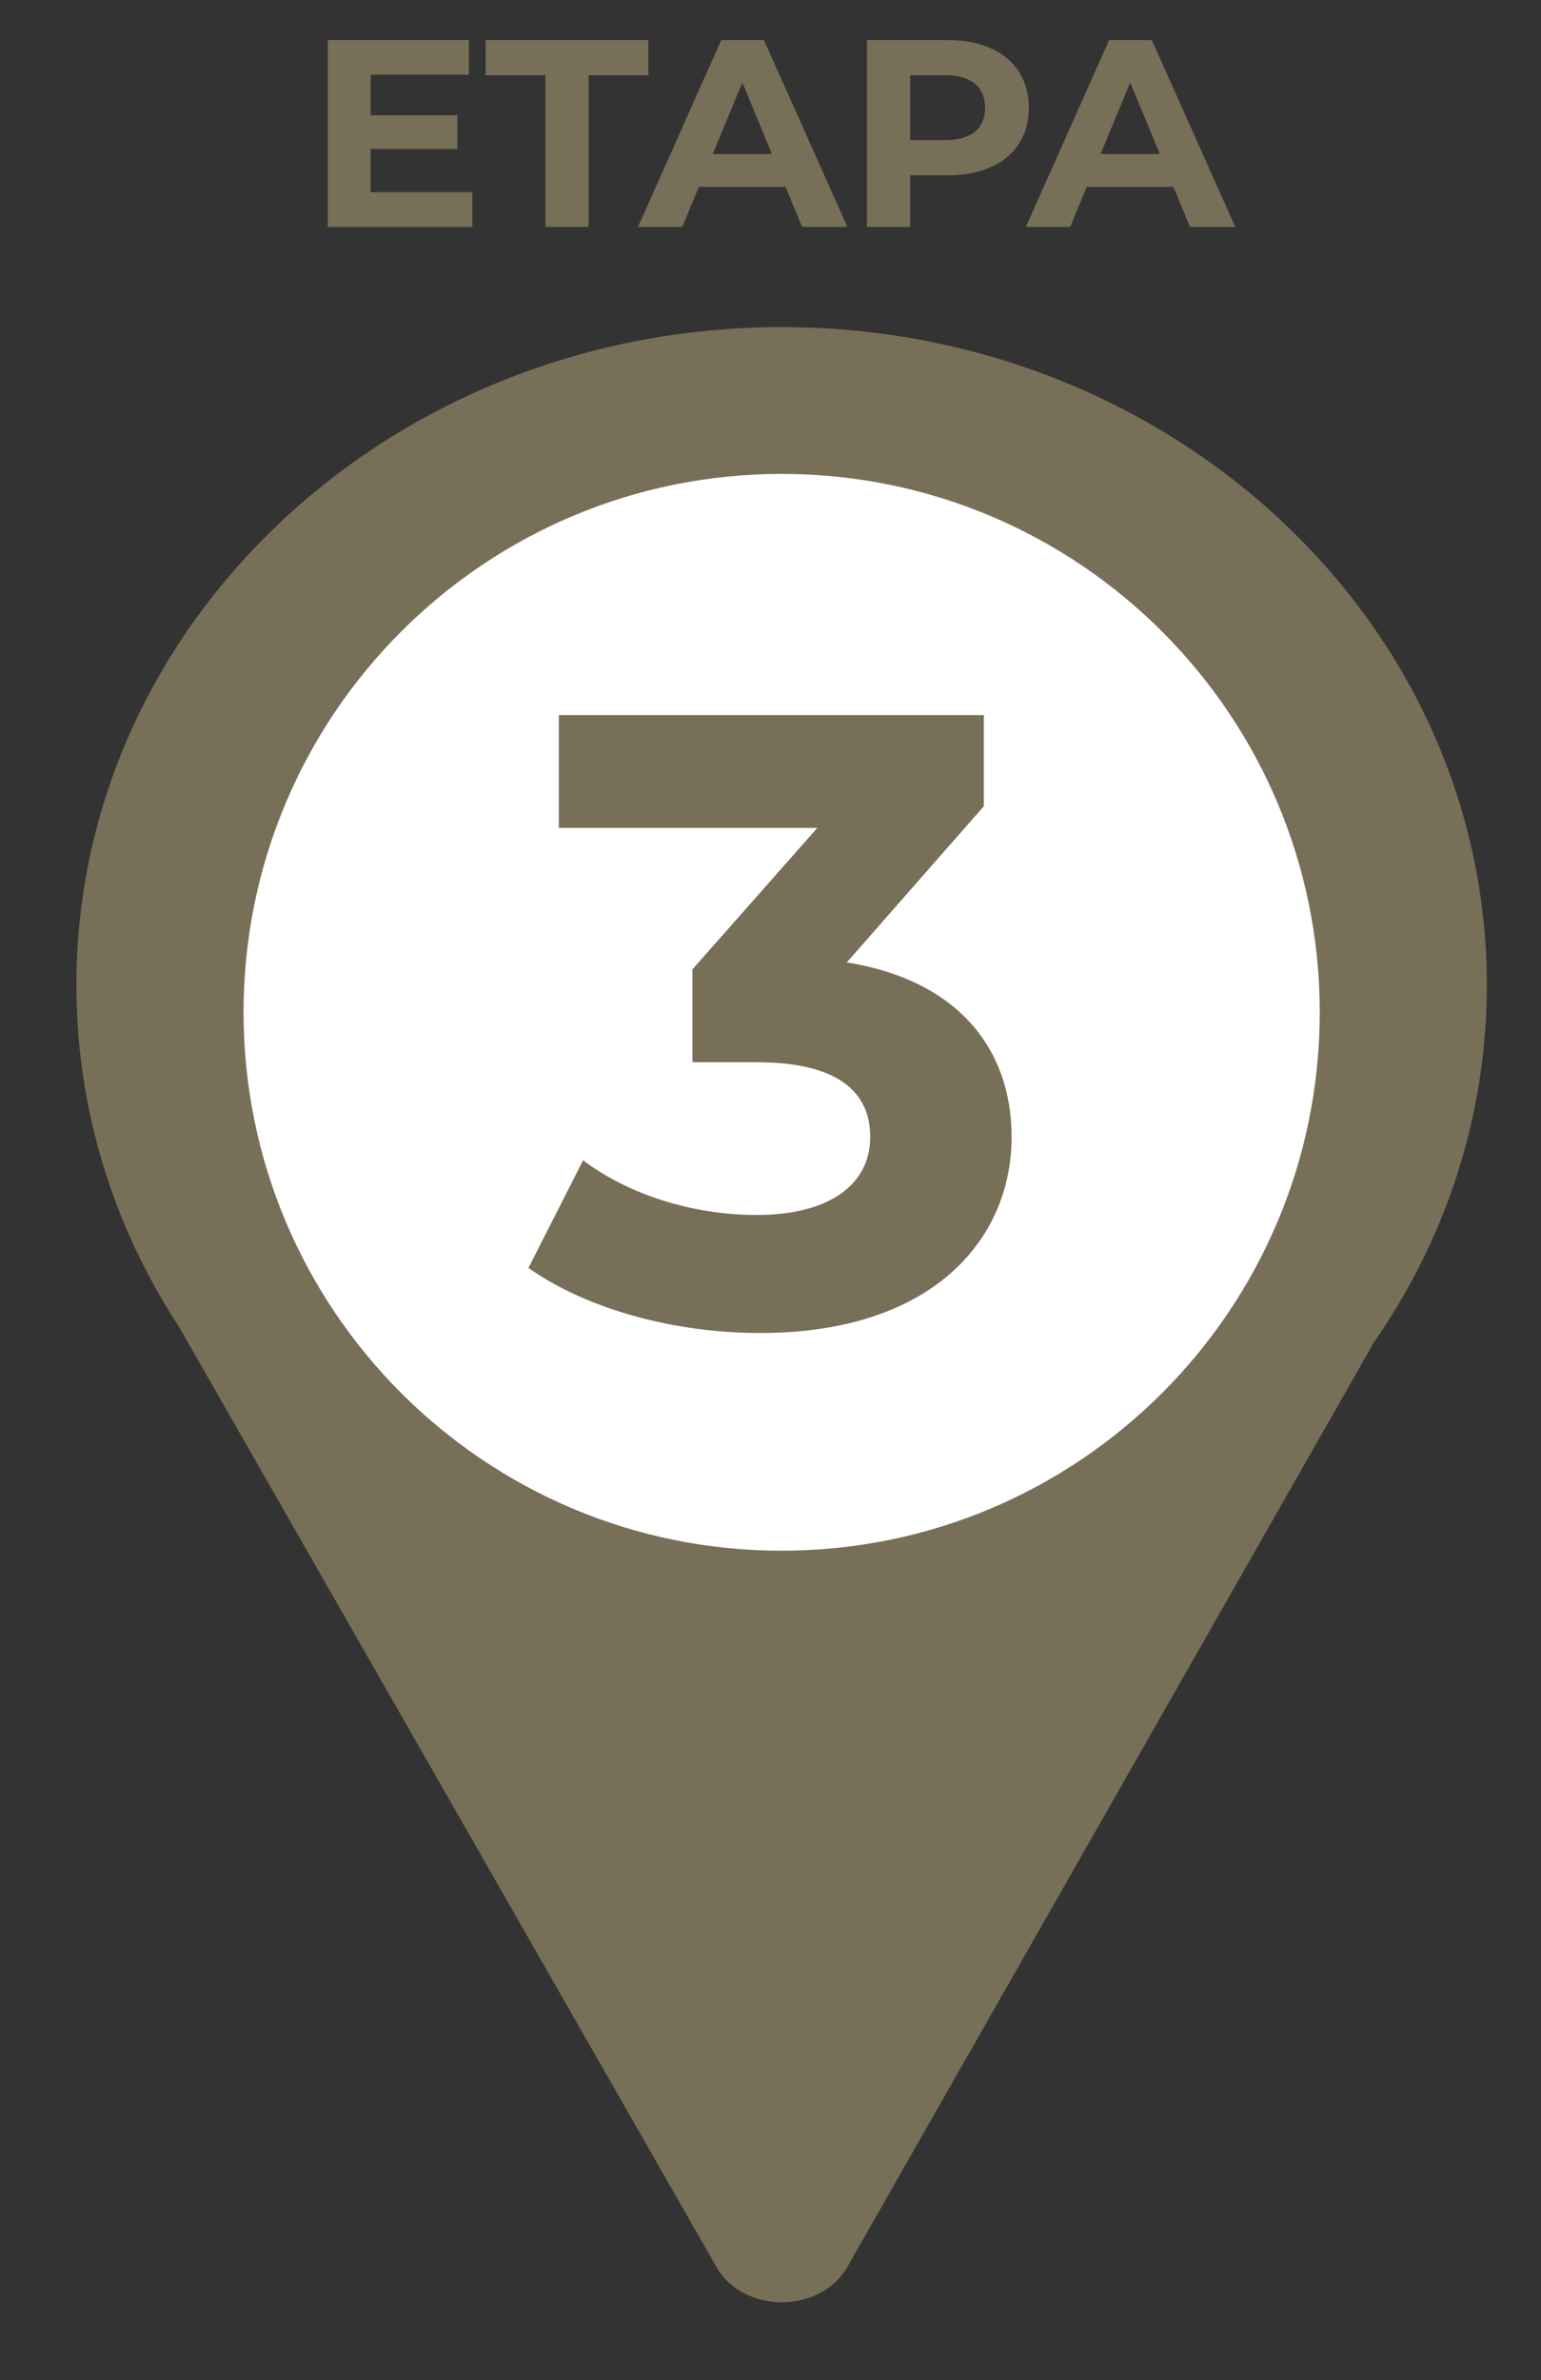
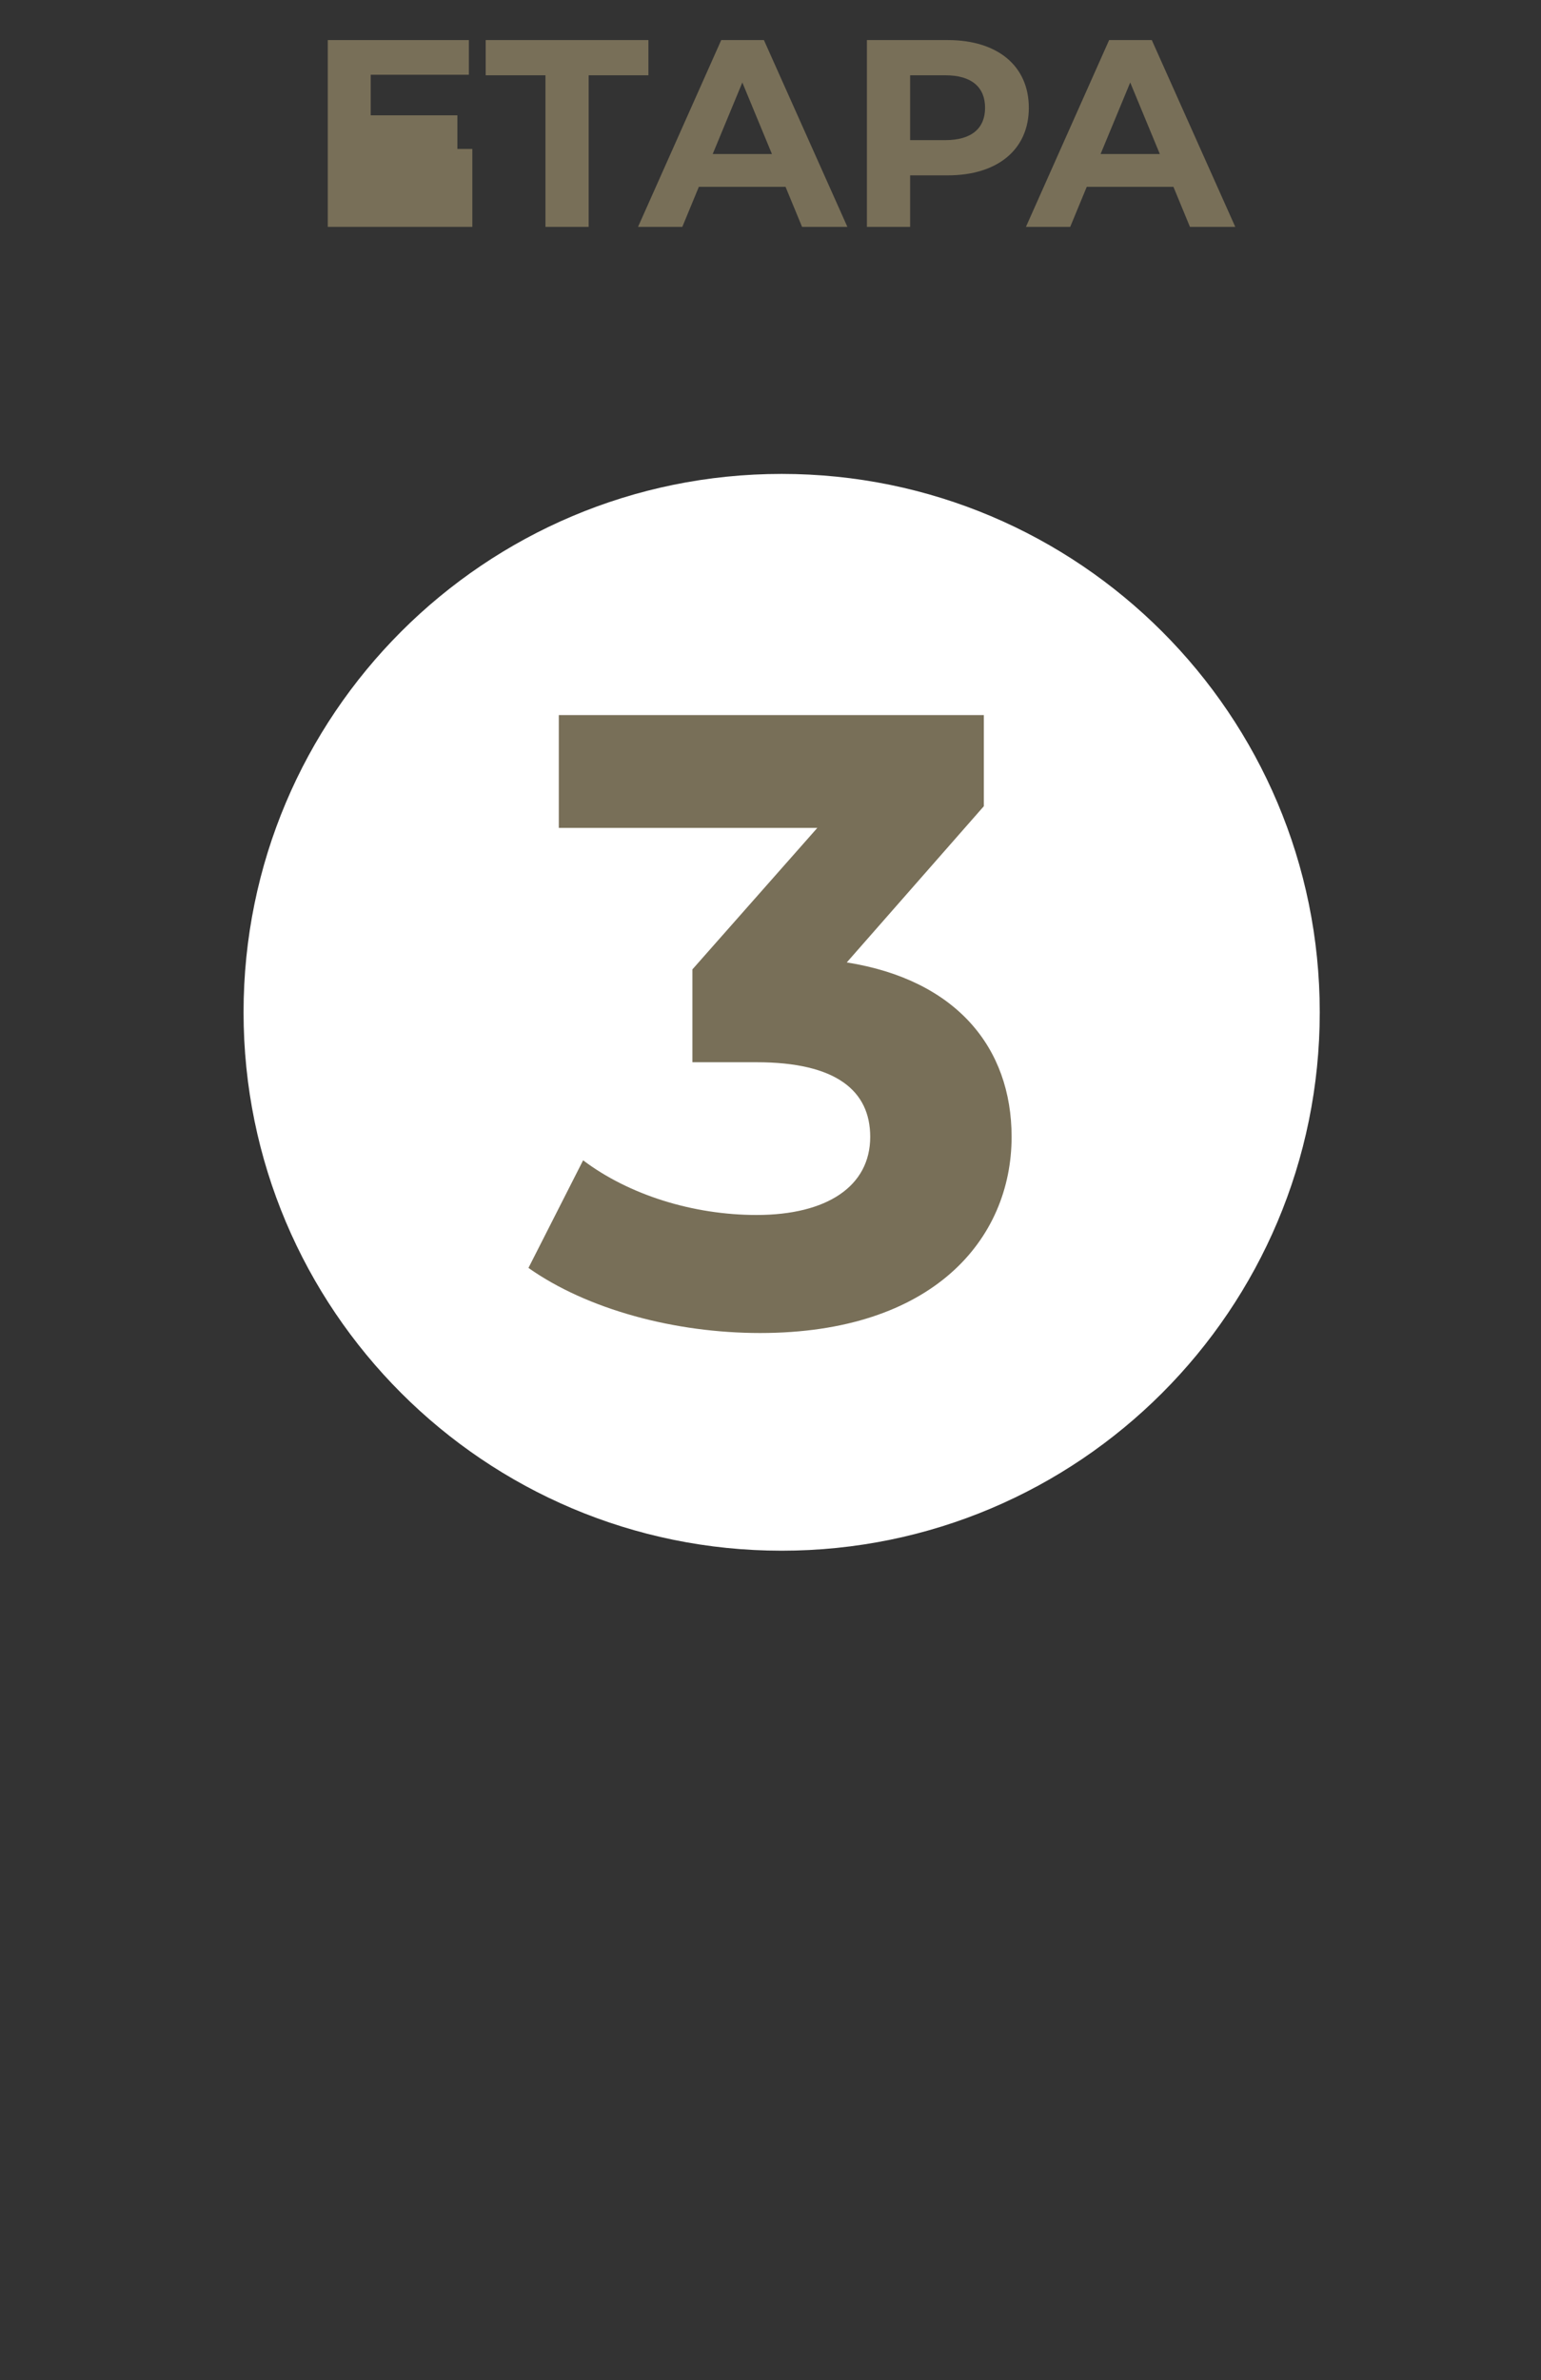
<svg xmlns="http://www.w3.org/2000/svg" version="1.1" id="Capa_1" x="0px" y="0px" width="104.641px" height="161.535px" viewBox="0 0 104.641 161.535" enable-background="new 0 0 104.641 161.535" xml:space="preserve">
  <rect x="0" y="0" width="104.641" height="161.535" fill="#333333" stroke="none" />
-   <path fill="#786F58" d="M32.074,13.043v2.354h-9.817V2.719h9.581v2.354h-6.665v2.753h5.886v2.282h-5.886v2.935H32.074z" />
+   <path fill="#786F58" d="M32.074,13.043v2.354h-9.817V2.719h9.581v2.354h-6.665v2.753h5.886v2.282h-5.886H32.074z" />
  <path fill="#786F58" d="M37.038,5.109h-4.058v-2.39H44.03V5.11h-4.057v10.288h-2.935V5.109z" />
  <path fill="#786F58" d="M53.342,12.681h-5.887l-1.123,2.717h-3.007l5.65-12.679h2.898l5.669,12.679h-3.078L53.342,12.681z   M52.418,10.453l-2.01-4.854l-2.012,4.854H52.418z" />
  <path fill="#786F58" d="M69.862,7.319c0,2.825-2.118,4.582-5.506,4.582h-2.554v3.496h-2.935V2.719h5.487  C67.742,2.719,69.862,4.476,69.862,7.319z M66.891,7.319c0-1.395-0.904-2.21-2.698-2.21h-2.391V9.51h2.391  C65.987,9.511,66.891,8.696,66.891,7.319z" />
  <path fill="#786F58" d="M79.682,12.681h-5.887l-1.123,2.717h-3.007l5.65-12.679h2.897l5.669,12.679h-3.078L79.682,12.681z   M78.758,10.453l-2.011-4.854l-2.012,4.854H78.758z" />
-   <path fill="#786F58" d="M97.168,84.307L97.168,84.307c2.44-5.362,3.796-11.261,3.796-17.453c0-24.662-21.439-44.655-47.886-44.655  c-26.447,0-47.89,19.993-47.89,44.655c0,6.662,1.566,12.981,4.372,18.66l0,0l0.021,0.03c0.772,1.565,1.643,3.084,2.6,4.547  l36.466,63.757c1.831,3.198,7.048,3.204,8.889,0.008l35.771-62.771c1.484-2.14,2.779-4.401,3.86-6.772L97.168,84.307z" />
  <path fill="#FFFFFF" d="M89.617,68.702c0,20.18-16.359,36.54-36.539,36.54c-20.183,0-36.539-16.359-36.539-36.54  c0-20.181,16.356-36.539,36.539-36.539C73.258,32.163,89.617,48.521,89.617,68.702" />
  <path fill="#786F58" d="M68.692,77.156c0,6.949-5.357,13.312-17.081,13.312c-5.771,0-11.721-1.591-15.726-4.418l3.711-7.303  c3.122,2.355,7.48,3.71,11.78,3.71c4.771,0,7.716-1.943,7.716-5.301c0-3.121-2.298-5.065-7.716-5.065h-4.358v-6.302l8.481-9.601  H37.946v-7.657h28.861v6.185L57.5,65.317C64.922,66.496,68.692,71.09,68.692,77.156z" />
</svg>